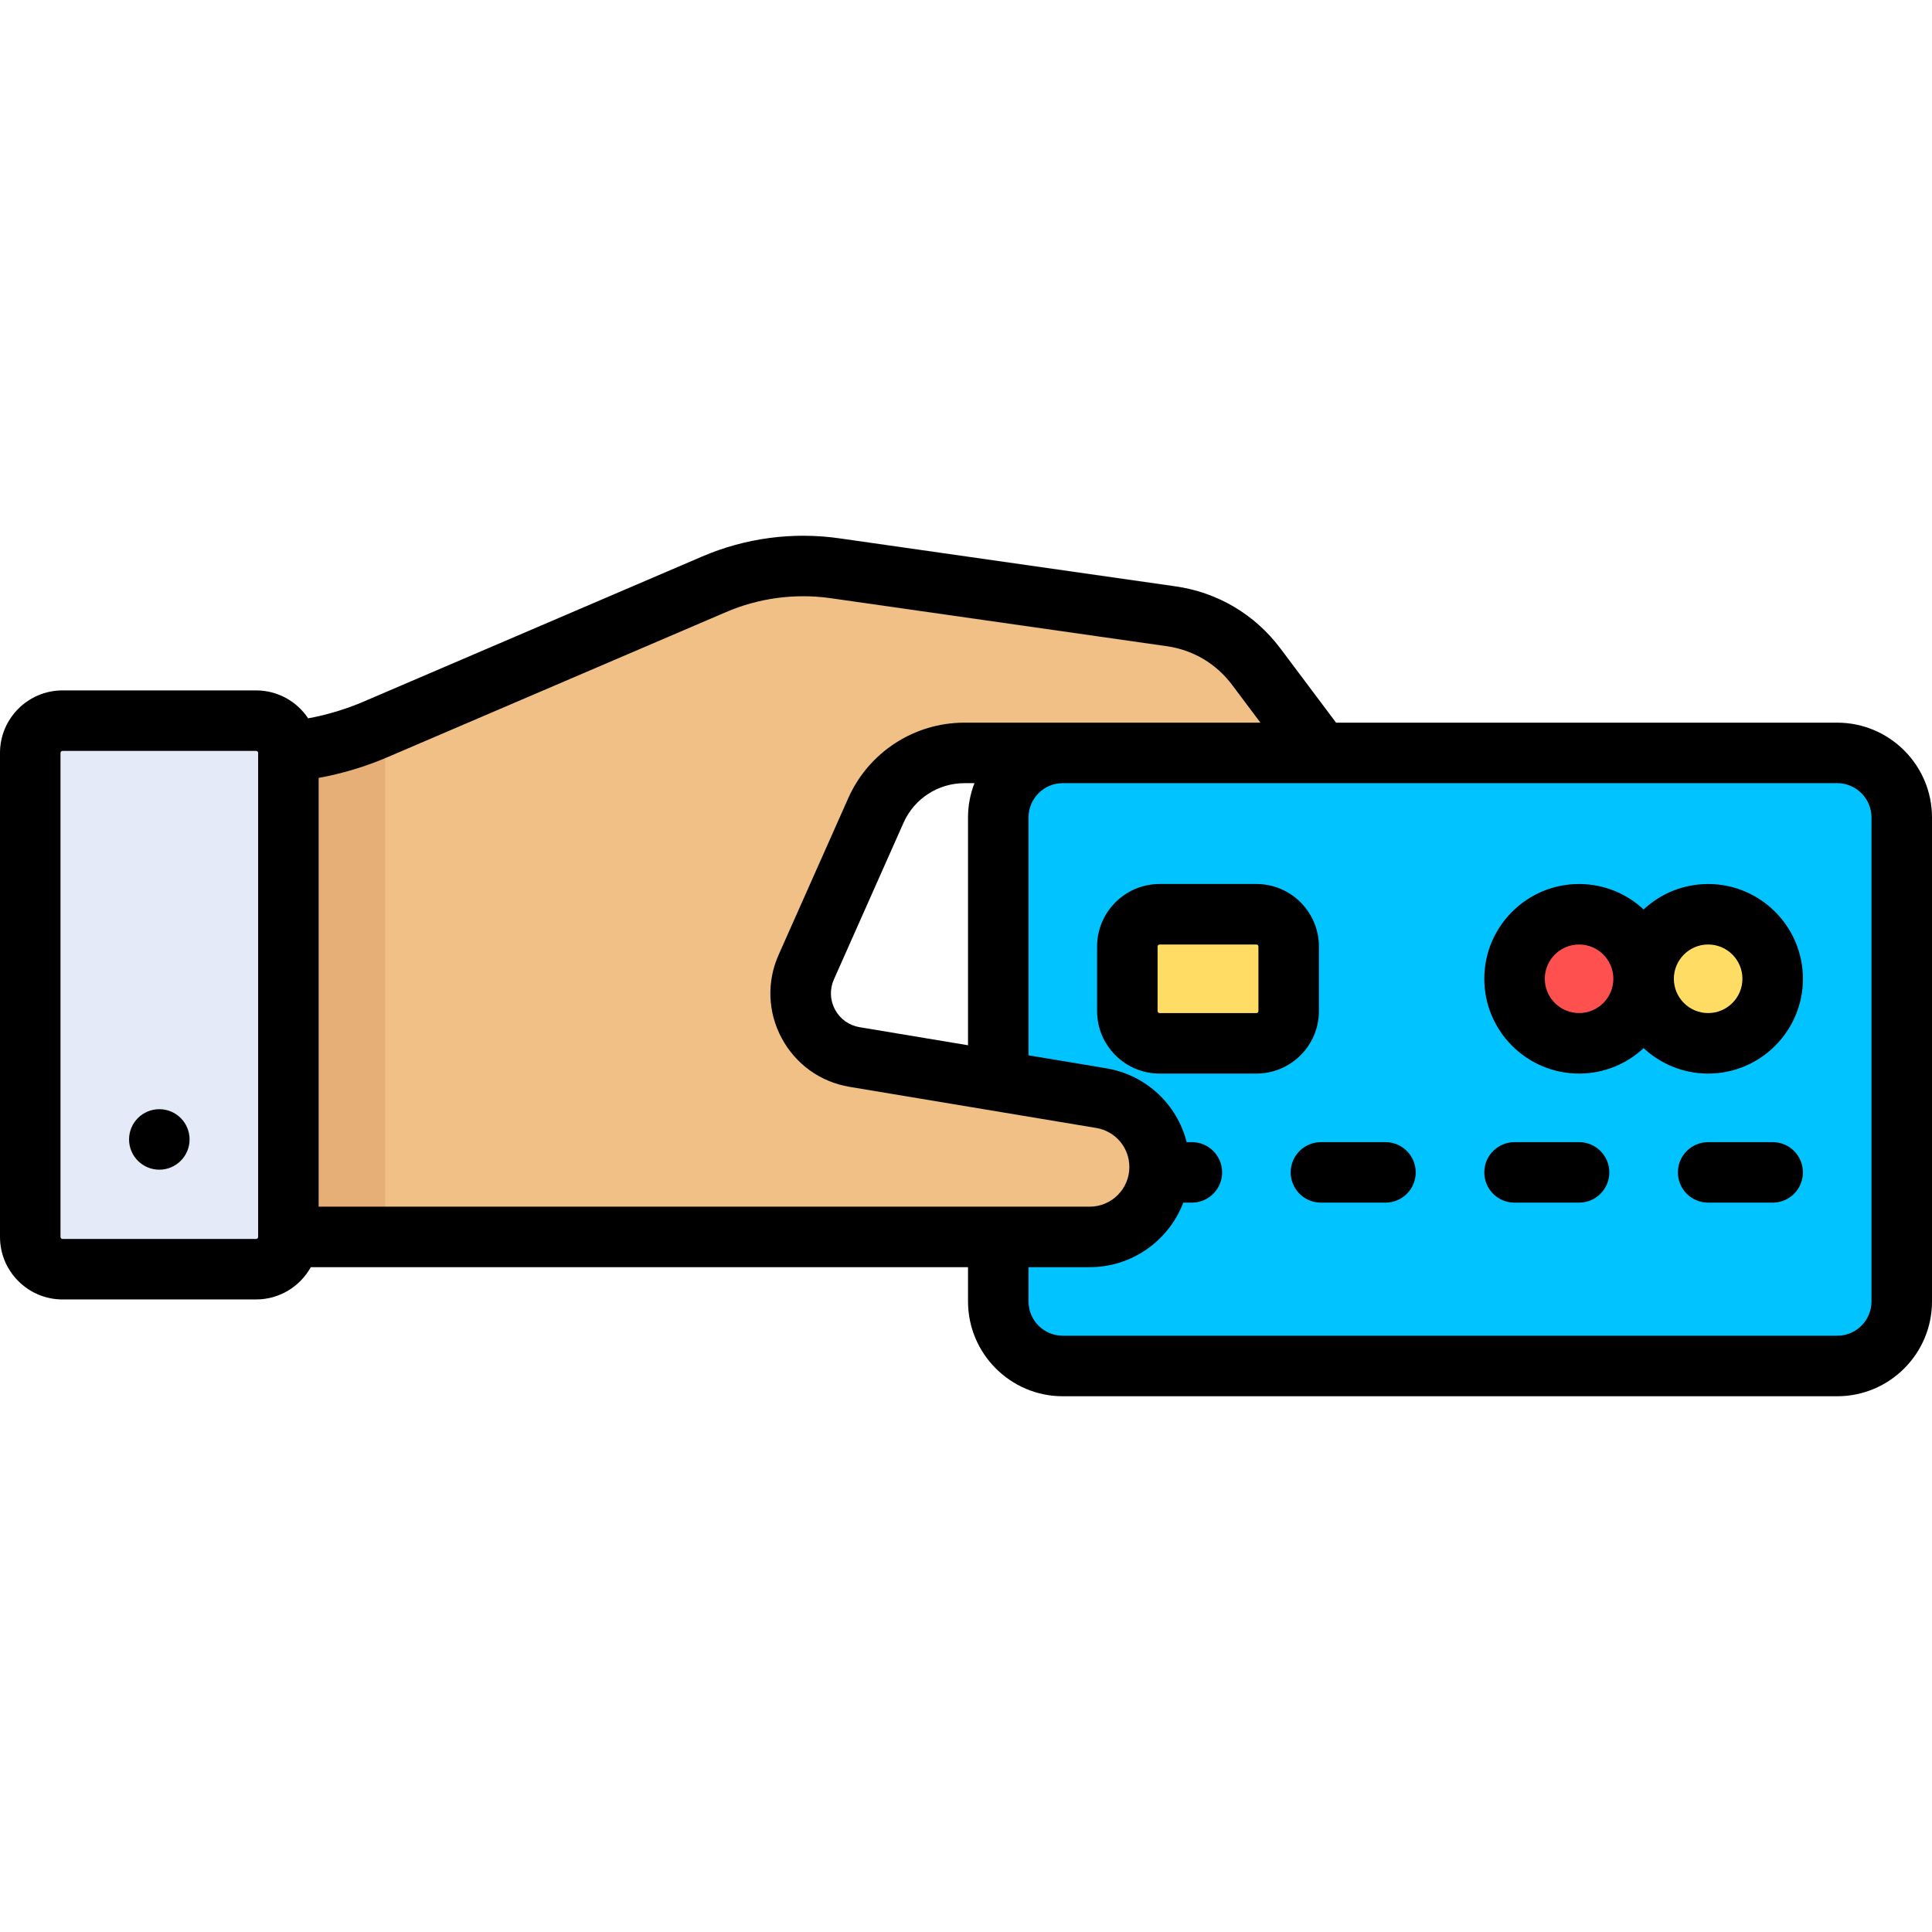
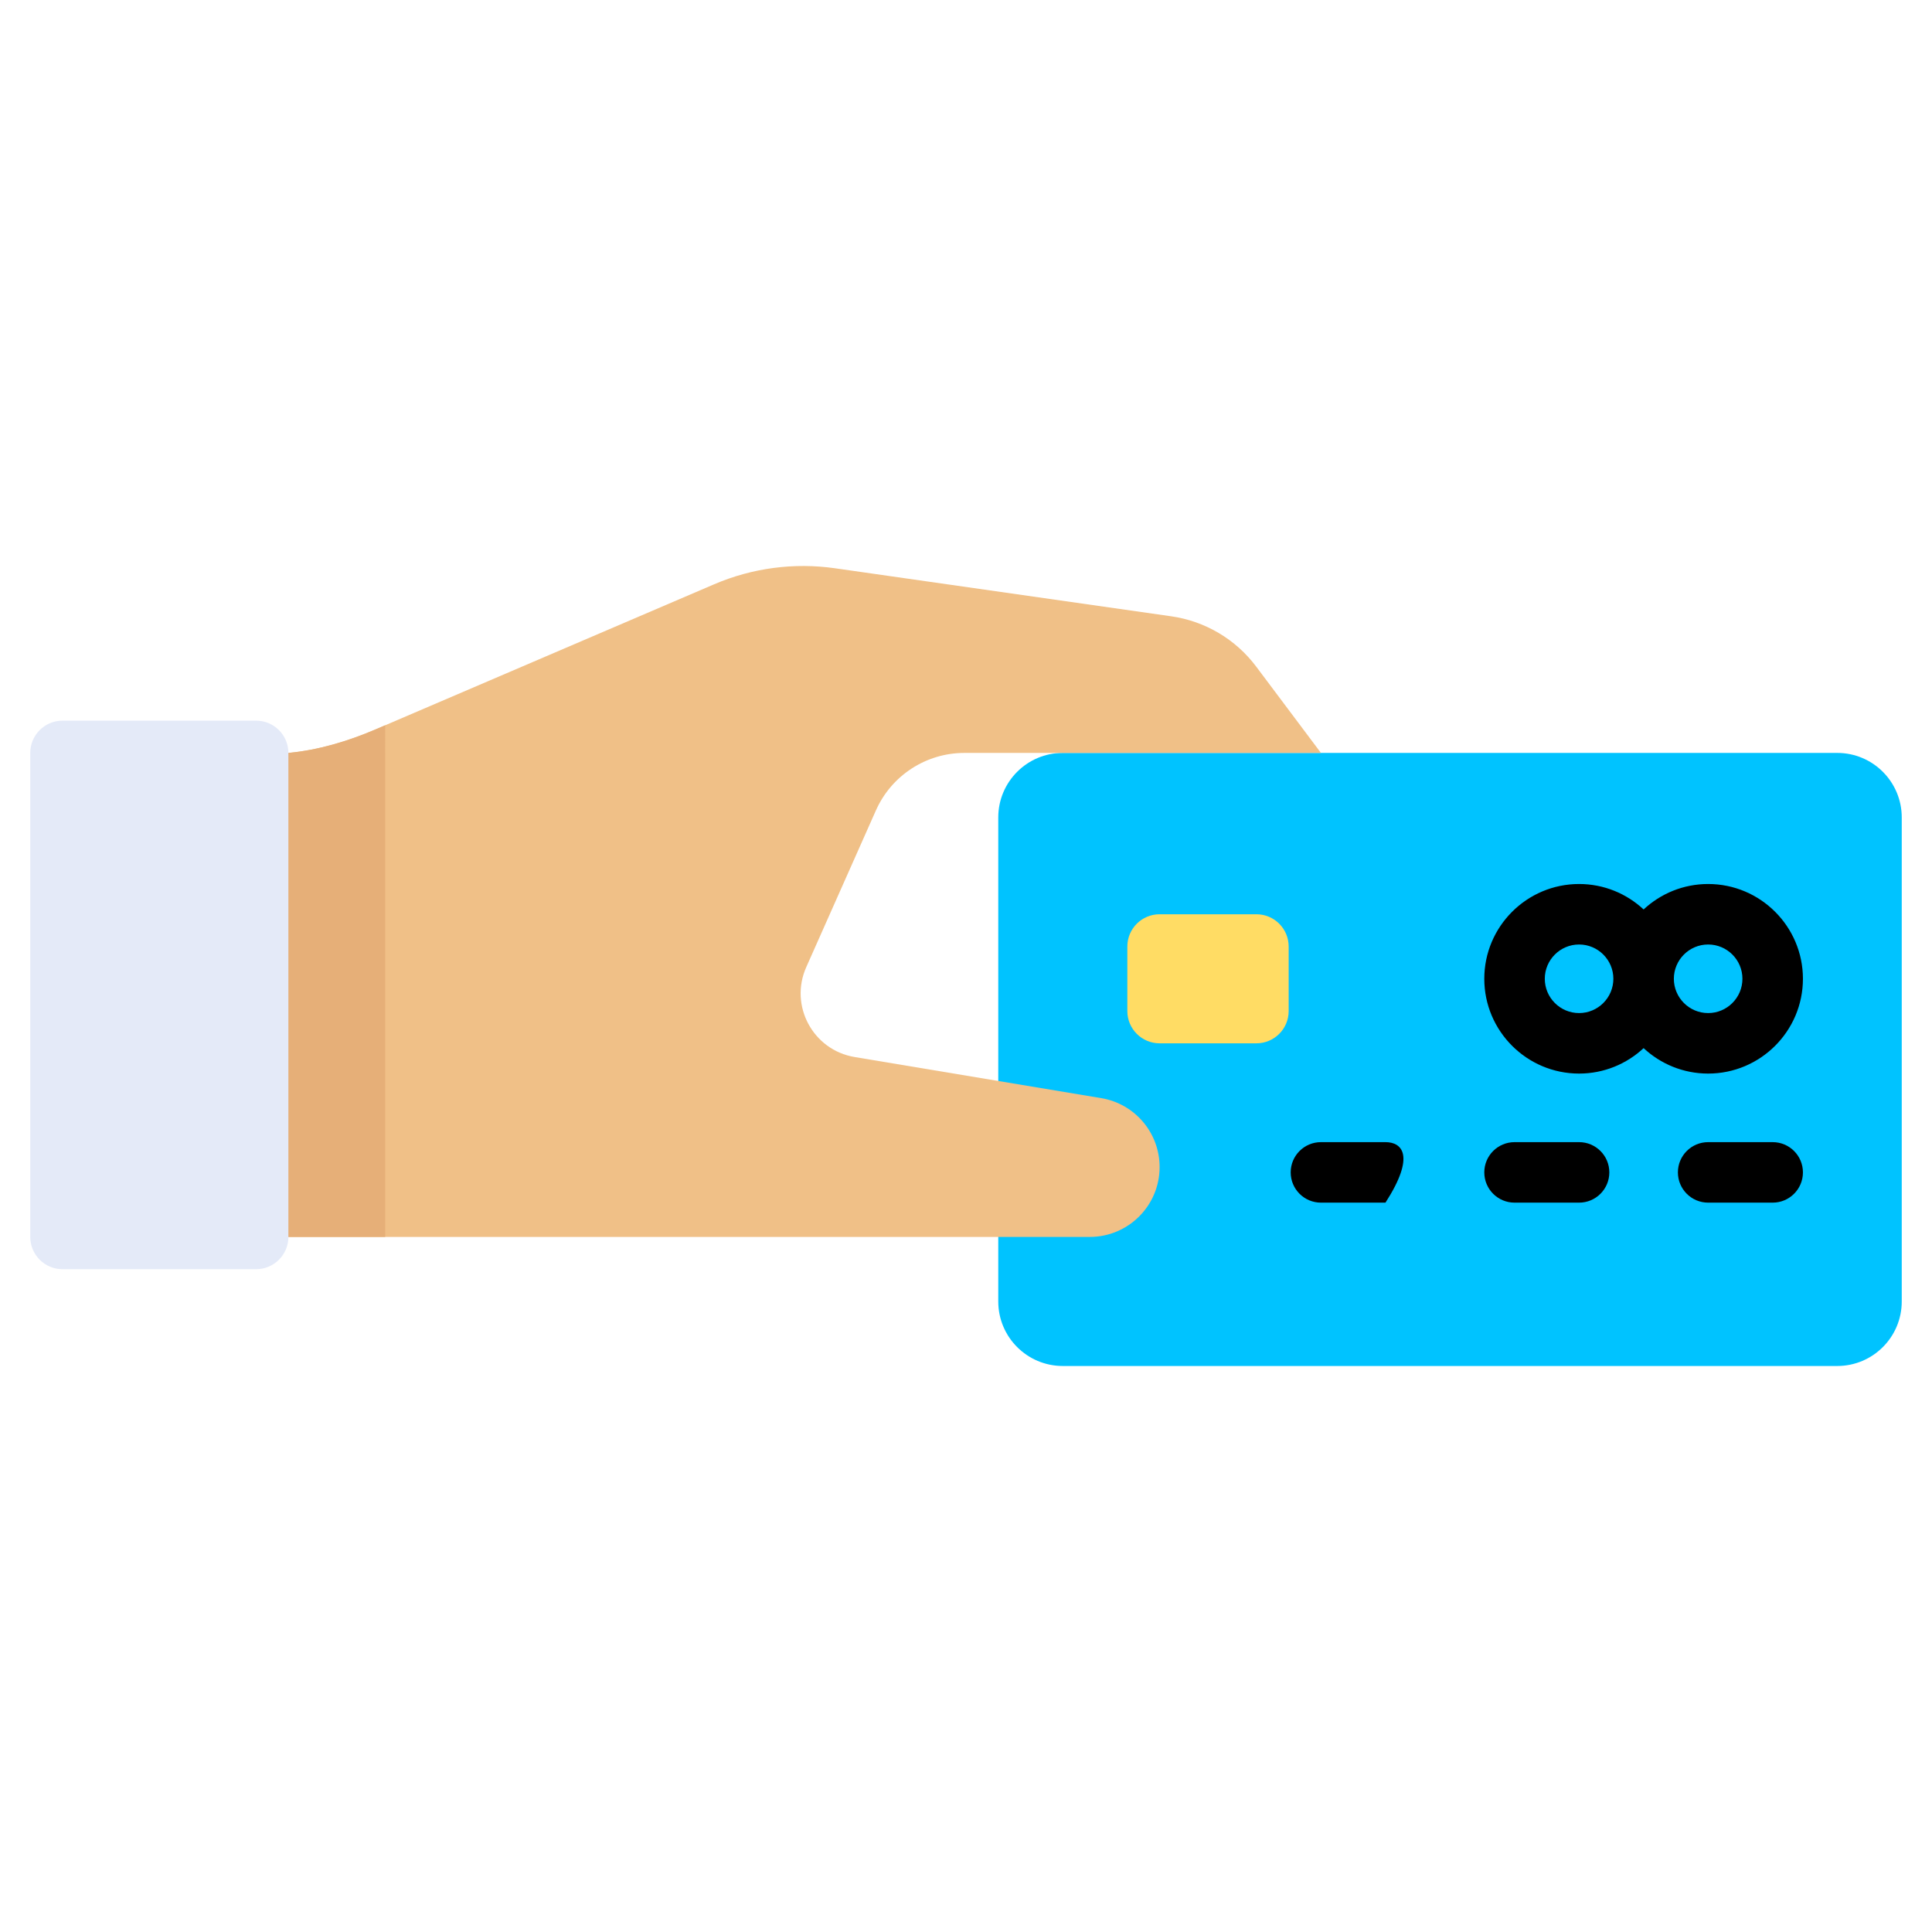
<svg xmlns="http://www.w3.org/2000/svg" height="800px" width="800px" version="1.1" id="Layer_1" viewBox="0 0 512 512" xml:space="preserve">
  <path style="fill:#00C3FF;" d="M486.881,362.002H281.653c-9.446,0-17.102-7.656-17.102-17.102V216.633  c0-9.446,7.656-17.102,17.102-17.102h205.228c9.446,0,17.102,7.656,17.102,17.102V344.9  C503.983,354.346,496.327,362.002,486.881,362.002z" />
  <path style="fill:#F0C087;" d="M291.834,291.014l-65.353-10.892c-11.031-1.839-17.359-13.596-12.817-23.815l18.463-41.541  c4.117-9.264,13.305-15.234,23.443-15.234h26.084h68.409l-17.153-22.87c-5.443-7.258-13.546-12.055-22.527-13.338l-89.074-12.725  c-10.867-1.553-21.954-0.087-32.044,4.238L99.496,193.31c-7.353,3.151-15.136,5.473-23.07,6.223h-0.003h-8.548V327.8h220.915  c10.227,0,18.518-8.29,18.518-18.518C307.307,300.228,300.762,292.502,291.834,291.014z" />
  <path style="fill:#E6AF78;" d="M102.079,192.201l-2.582,1.107c-7.354,3.151-15.136,5.473-23.071,6.223h-0.004h-8.547v128.267h34.205  V192.201z" />
  <g>
    <path style="fill:#FFDC64;" d="M307.307,242.286h25.653c4.722,0,8.551,3.829,8.551,8.551v17.102c0,4.722-3.829,8.551-8.551,8.551   h-25.653c-4.722,0-8.551-3.829-8.551-8.551v-17.102C298.756,246.115,302.585,242.286,307.307,242.286z" />
-     <circle style="fill:#FFDC64;" cx="452.676" cy="259.388" r="17.102" />
  </g>
-   <circle style="fill:#FF5050;" cx="418.472" cy="259.388" r="17.102" />
  <path style="fill:#E4EAF8;" d="M16.568,336.349h51.307c4.722,0,8.551-3.829,8.551-8.551V199.531c0-4.722-3.829-8.551-8.551-8.551  H16.568c-4.722,0-8.551,3.829-8.551,8.551v128.267C8.017,332.52,11.845,336.349,16.568,336.349z" />
  <path d="M418.472,302.679H401.37c-4.427,0-8.017,3.589-8.017,8.017c0,4.427,3.589,8.017,8.017,8.017h17.102  c4.427,0,8.017-3.589,8.017-8.017C426.489,306.268,422.899,302.679,418.472,302.679z" />
  <path d="M469.779,302.679h-17.102c-4.427,0-8.017,3.589-8.017,8.017c0,4.427,3.589,8.017,8.017,8.017h17.102  c4.427,0,8.017-3.589,8.017-8.017C477.795,306.268,474.206,302.679,469.779,302.679z" />
-   <path d="M367.165,302.679h-17.102c-4.427,0-8.017,3.589-8.017,8.017c0,4.427,3.589,8.017,8.017,8.017h17.102  c4.427,0,8.017-3.589,8.017-8.017C375.182,306.268,371.592,302.679,367.165,302.679z" />
-   <path d="M349.528,267.94v-17.102c0-9.136-7.432-16.568-16.568-16.568h-25.653c-9.136,0-16.568,7.432-16.568,16.568v17.102  c0,9.136,7.432,16.568,16.568,16.568h25.653C342.096,284.508,349.528,277.076,349.528,267.94z M333.495,267.94  c0,0.295-0.239,0.534-0.534,0.534h-25.653c-0.295,0-0.534-0.239-0.534-0.534v-17.102c0-0.295,0.239-0.534,0.534-0.534h25.653  c0.295,0,0.534,0.239,0.534,0.534V267.94z" />
+   <path d="M367.165,302.679h-17.102c-4.427,0-8.017,3.589-8.017,8.017c0,4.427,3.589,8.017,8.017,8.017h17.102  C375.182,306.268,371.592,302.679,367.165,302.679z" />
  <path d="M452.676,234.27c-6.603,0-12.614,2.564-17.102,6.745c-4.488-4.18-10.5-6.745-17.102-6.745  c-13.851,0-25.119,11.268-25.119,25.119c0,13.851,11.268,25.119,25.119,25.119c6.603,0,12.614-2.564,17.102-6.745  c4.488,4.18,10.5,6.745,17.102,6.745c13.851,0,25.119-11.268,25.119-25.119S466.527,234.27,452.676,234.27z M418.472,268.474  c-5.01,0-9.086-4.076-9.086-9.086c0-5.01,4.076-9.086,9.086-9.086s9.086,4.076,9.086,9.086  C427.557,264.399,423.482,268.474,418.472,268.474z M452.676,268.474c-5.01,0-9.086-4.076-9.086-9.086  c0-5.01,4.076-9.086,9.086-9.086s9.086,4.076,9.086,9.086C461.762,264.399,457.686,268.474,452.676,268.474z" />
-   <path d="M486.881,191.514h-132.81l-14.748-19.663c-6.767-9.023-16.642-14.869-27.806-16.464l-89.074-12.725  c-12.328-1.758-24.891-0.098-36.336,4.807l-89.769,38.473c-4.723,2.024-9.64,3.498-14.674,4.425  c-2.973-4.457-8.042-7.402-13.79-7.402H16.568C7.432,182.964,0,190.396,0,199.532v128.267c0,9.136,7.432,16.568,16.568,16.568  h51.307c6.228,0,11.659-3.458,14.489-8.551h174.171v9.086c0,13.851,11.268,25.119,25.119,25.119h205.228  c13.851,0,25.119-11.268,25.119-25.119V216.634C512,202.782,500.732,191.514,486.881,191.514z M102.654,200.676l89.769-38.473  c8.74-3.745,18.338-5.015,27.753-3.671l89.074,12.725c6.925,0.989,13.049,4.615,17.247,10.212l7.533,10.043h-78.46  c-13.293,0-25.369,7.849-30.768,19.996l-18.463,41.54c-3.18,7.154-2.875,15.211,0.835,22.106  c3.71,6.894,10.267,11.587,17.991,12.874l65.353,10.892c5.085,0.847,8.775,5.203,8.775,10.358c0,5.79-4.711,10.501-10.501,10.501  H84.443V206.155C90.69,205.015,96.793,203.188,102.654,200.676z M256.534,277.004l-28.736-4.789  c-2.793-0.466-5.165-2.162-6.507-4.656c-1.341-2.494-1.452-5.409-0.301-7.995l18.463-41.541c2.828-6.363,9.154-10.474,16.117-10.474  h2.672c-1.098,2.82-1.707,5.882-1.707,9.086V277.004z M67.875,328.332H16.568c-0.295,0-0.534-0.239-0.534-0.534V199.531  c0-0.295,0.239-0.534,0.534-0.534h51.307c0.295,0,0.534,0.239,0.534,0.534v128.267C68.409,328.093,68.17,328.332,67.875,328.332z   M495.967,344.9c0,5.01-4.076,9.086-9.086,9.086H281.653c-5.01,0-9.086-4.076-9.086-9.086v-9.086h16.222  c11.31,0,20.984-7.116,24.796-17.102h2.272c4.427,0,8.017-3.589,8.017-8.017c0-4.427-3.589-8.017-8.017-8.017h-1.374  c-2.544-9.994-10.731-17.806-21.333-19.573l-20.584-3.43v-63.043c0-5.01,4.076-9.086,9.086-9.086h205.228  c5.01,0,9.086,4.076,9.086,9.086V344.9z" />
-   <circle cx="42.221" cy="301.962" r="8.017" />
</svg>